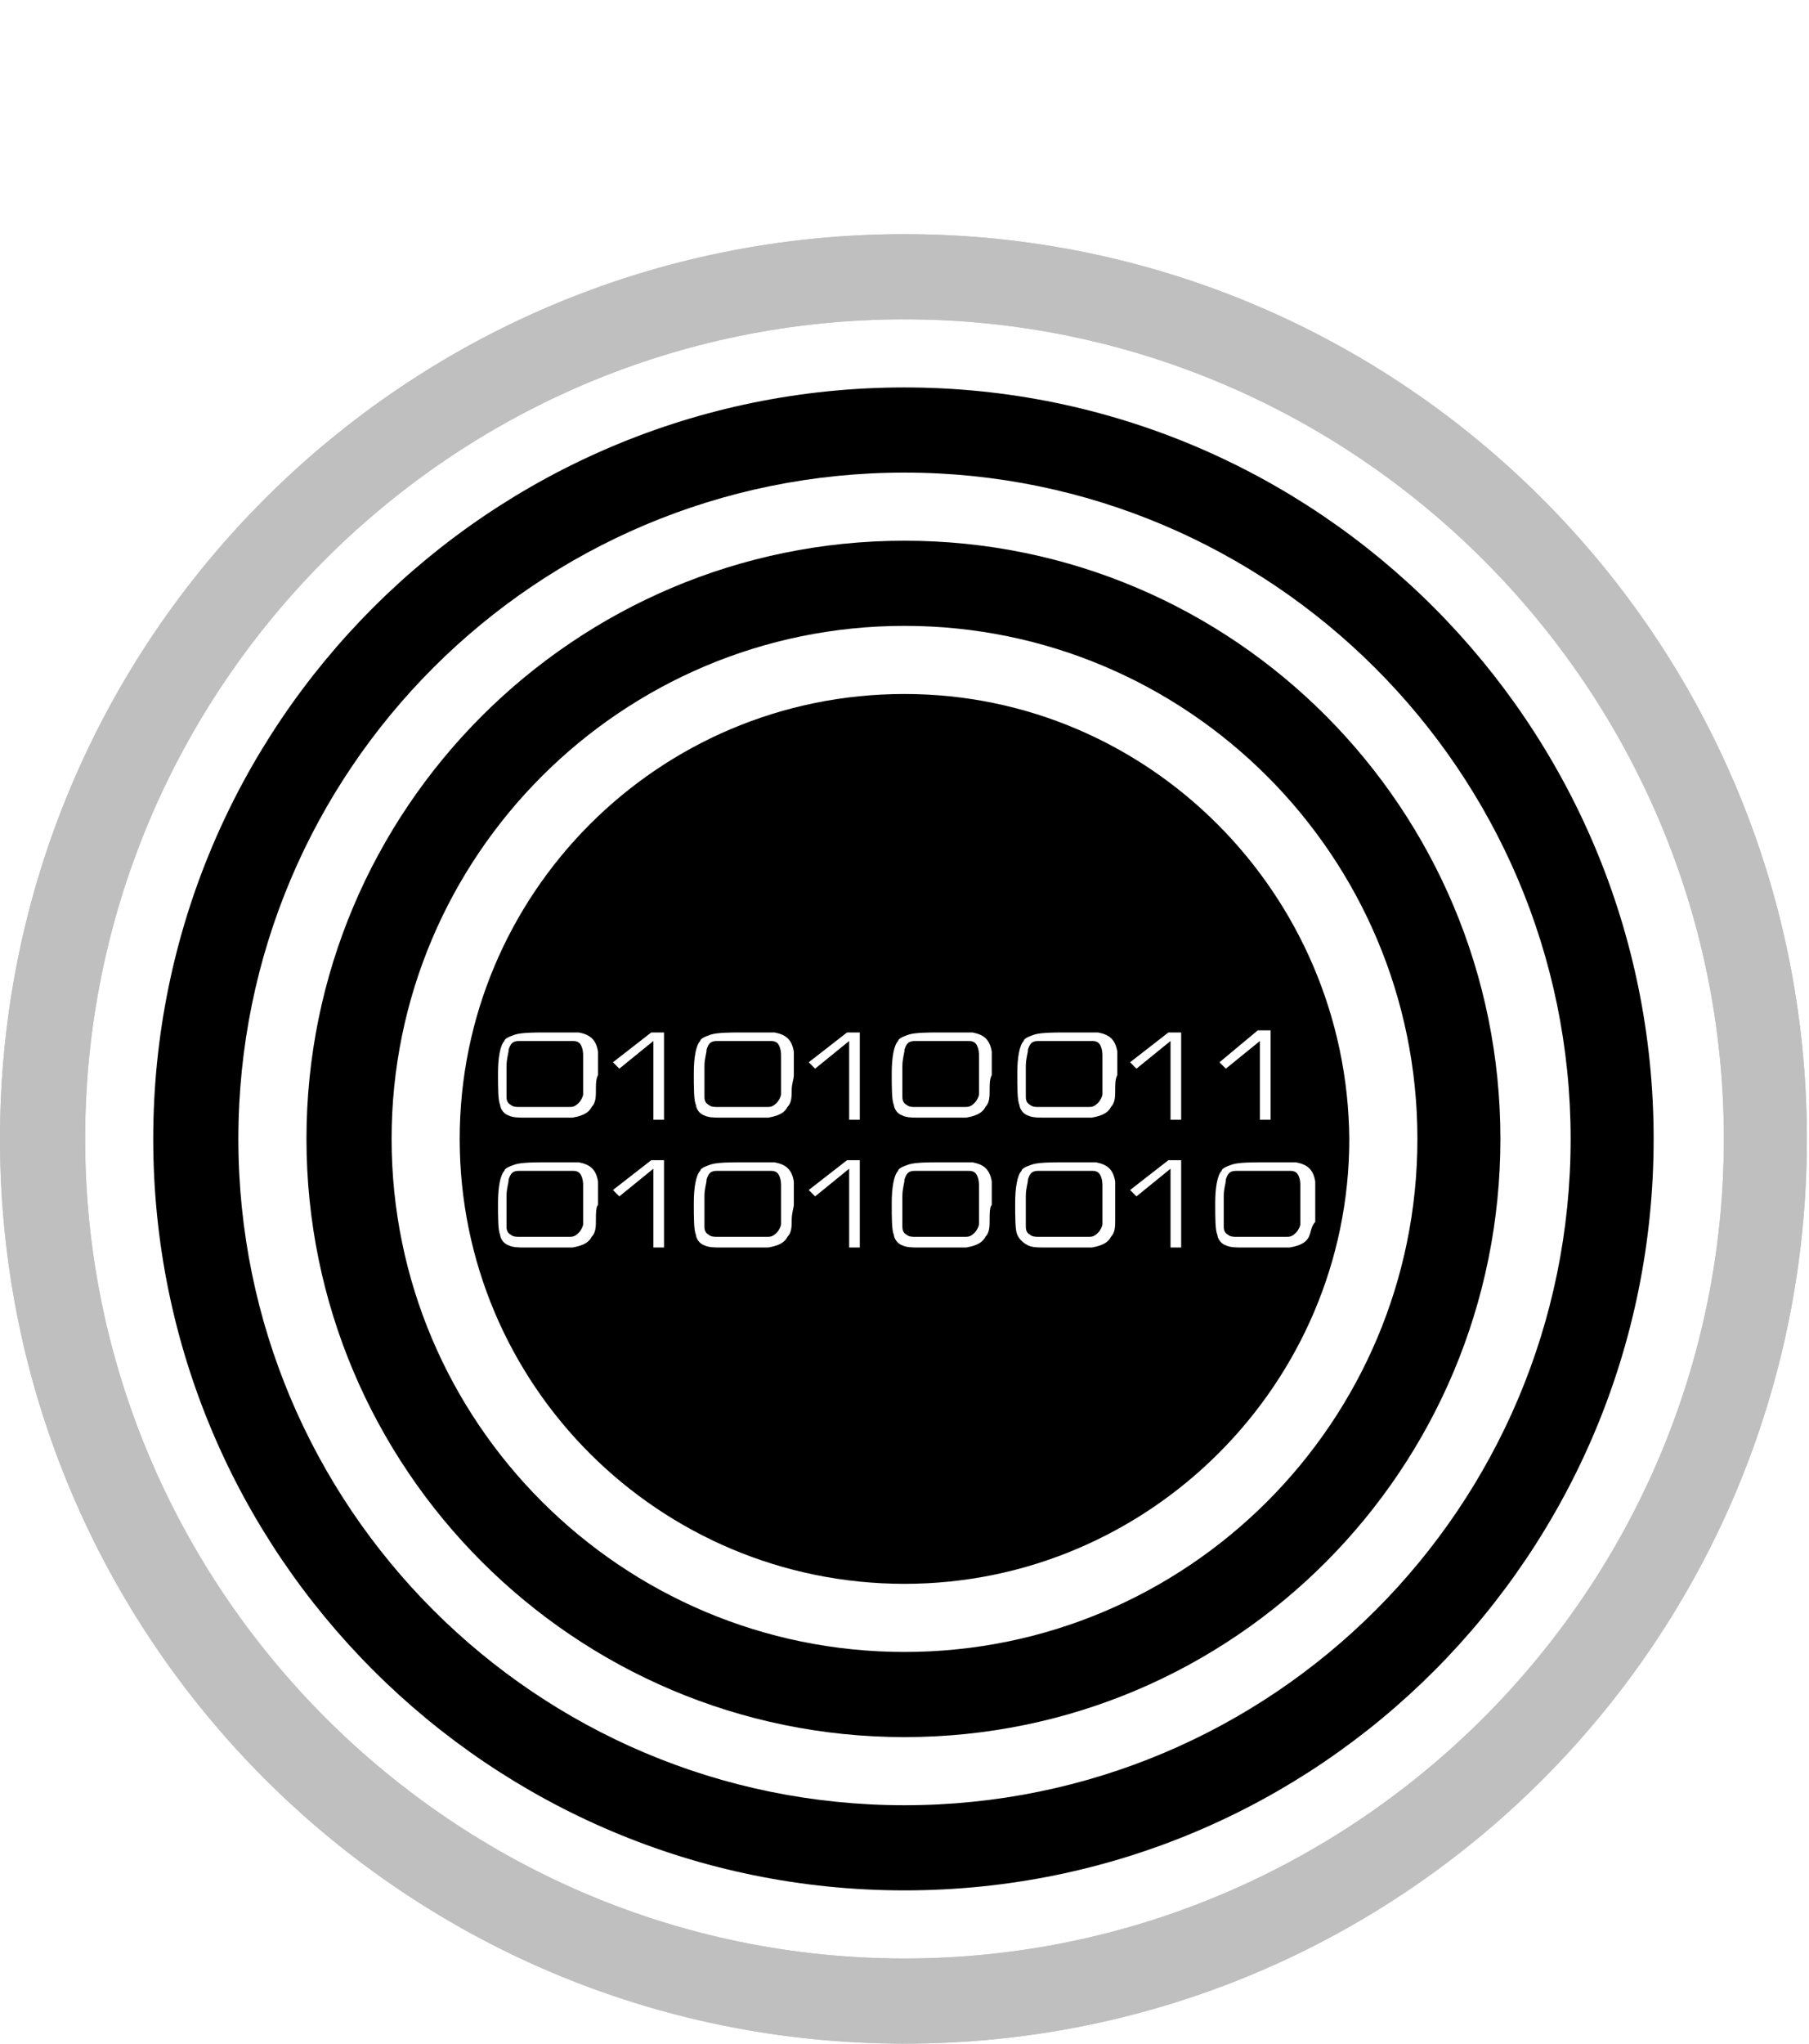
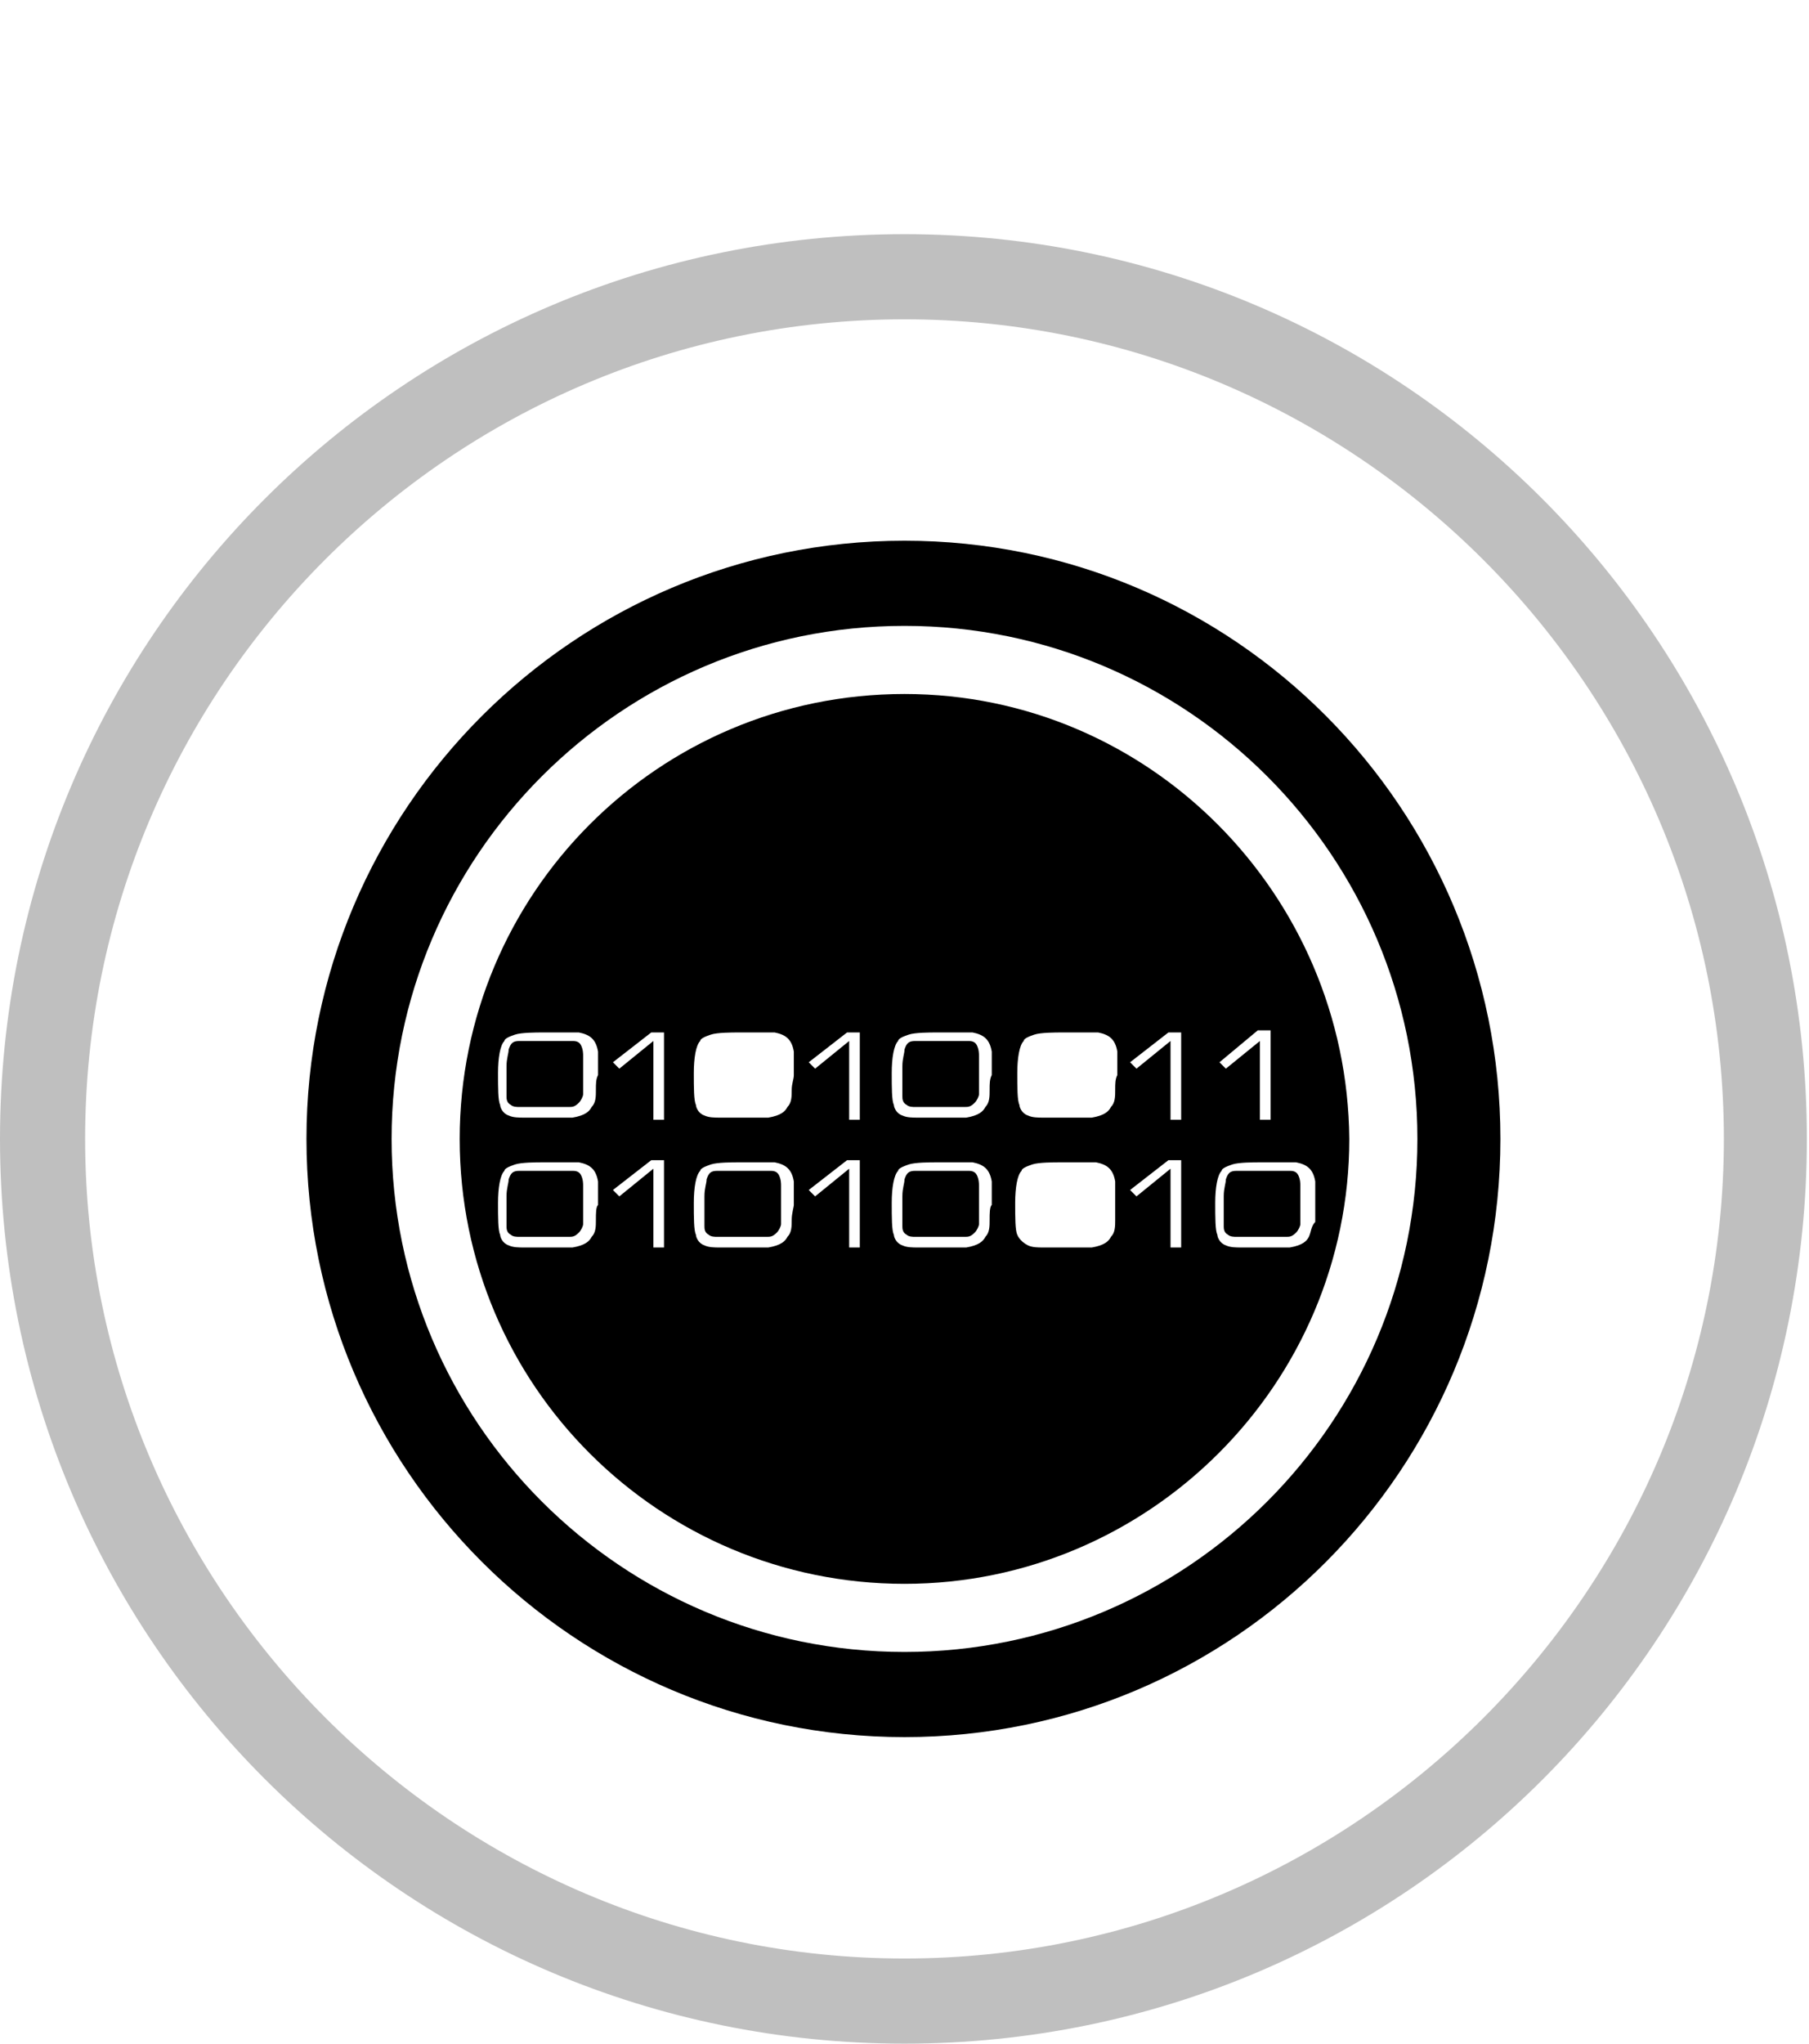
<svg xmlns="http://www.w3.org/2000/svg" version="1.1" id="Layer_1" x="0px" y="0px" viewBox="-81.8 25 85 96" style="enable-background:new -81.8 25 85 96;" xml:space="preserve">
  <style type="text/css">
	.st0{fill:#BFBFBF;}
</style>
  <g>
-     <path d="M-45.2,74.1c-0.1-0.2-0.3-0.2-0.4-0.2c-0.2,0-1,0-1.1,0c-0.2,0-1.1,0-1.4,0c-0.3,0-0.4,0.1-0.5,0.4c0,0.2-0.1,0.4-0.1,0.8   c0,0.2,0,0.4,0,0.7c0,0.3,0,0.6,0,0.7c0,0.1,0,0.3,0.2,0.4c0.1,0.1,0.3,0.1,0.4,0.1c0.2,0,0.5,0,1,0c0.2,0,0.4,0,0.6,0   c0.2,0,0.5,0,0.7,0c0.2,0,0.3,0,0.5-0.2c0.1-0.1,0.2-0.3,0.2-0.4s0-0.5,0-0.9c0-0.3,0-0.6,0-0.9C-45.1,74.5-45.1,74.3-45.2,74.1z" />
-     <path d="M-30.1,74.1c-0.1-0.2-0.3-0.2-0.4-0.2c-0.2,0-1,0-1.1,0c-0.2,0-1.1,0-1.4,0c-0.3,0-0.4,0.1-0.5,0.4c0,0.2-0.1,0.4-0.1,0.8   c0,0.2,0,0.4,0,0.7c0,0.3,0,0.6,0,0.7c0,0.1,0,0.3,0.2,0.4c0.1,0.1,0.3,0.1,0.4,0.1c0.2,0,0.5,0,1,0c0.2,0,0.4,0,0.6,0   c0.2,0,0.5,0,0.7,0c0.2,0,0.3,0,0.5-0.2c0.1-0.1,0.2-0.3,0.2-0.4s0-0.5,0-0.9c0-0.3,0-0.6,0-0.9C-30,74.5-30,74.3-30.1,74.1z" />
-     <path d="M-30.1,80.2c-0.1-0.2-0.3-0.2-0.4-0.2c-0.2,0-1,0-1.1,0c-0.2,0-1.1,0-1.4,0c-0.3,0-0.4,0.1-0.5,0.4c0,0.2-0.1,0.4-0.1,0.8   c0,0.2,0,0.4,0,0.7c0,0.3,0,0.6,0,0.7c0,0.1,0,0.3,0.2,0.4c0.1,0.1,0.3,0.1,0.4,0.1c0.2,0,0.5,0,1,0c0.2,0,0.4,0,0.6,0   c0.2,0,0.5,0,0.7,0c0.2,0,0.3,0,0.5-0.2c0.1-0.1,0.2-0.3,0.2-0.4s0-0.5,0-0.9c0-0.3,0-0.6,0-0.9C-30,80.6-30,80.4-30.1,80.2z" />
    <path d="M-45.2,80.2c-0.1-0.2-0.3-0.2-0.4-0.2c-0.2,0-1,0-1.1,0c-0.2,0-1.1,0-1.4,0c-0.3,0-0.4,0.1-0.5,0.4c0,0.2-0.1,0.4-0.1,0.8   c0,0.2,0,0.4,0,0.7c0,0.3,0,0.6,0,0.7c0,0.1,0,0.3,0.2,0.4c0.1,0.1,0.3,0.1,0.4,0.1c0.2,0,0.5,0,1,0c0.2,0,0.4,0,0.6,0   c0.2,0,0.5,0,0.7,0c0.2,0,0.3,0,0.5-0.2c0.1-0.1,0.2-0.3,0.2-0.4s0-0.5,0-0.9c0-0.3,0-0.6,0-0.9C-45.1,80.6-45.1,80.4-45.2,80.2z" />
    <path d="M-35.9,80.2c-0.1-0.2-0.3-0.2-0.4-0.2c-0.2,0-1,0-1.1,0c-0.2,0-1.1,0-1.4,0c-0.3,0-0.4,0.1-0.5,0.4c0,0.2-0.1,0.4-0.1,0.8   c0,0.2,0,0.4,0,0.7c0,0.3,0,0.6,0,0.7c0,0.1,0,0.3,0.2,0.4c0.1,0.1,0.3,0.1,0.4,0.1c0.2,0,0.5,0,1,0c0.2,0,0.4,0,0.6,0   c0.2,0,0.5,0,0.7,0c0.2,0,0.3,0,0.5-0.2c0.1-0.1,0.2-0.3,0.2-0.4s0-0.5,0-0.9c0-0.3,0-0.6,0-0.9C-35.8,80.6-35.8,80.4-35.9,80.2z" />
    <path d="M-39.3,57.6c-11.6,0-20.9,9.4-20.9,20.9c0,11.6,9.4,20.9,20.9,20.9s20.9-9.4,20.9-20.9C-18.5,67-27.8,57.6-39.3,57.6z    M-22.7,73.4h0.6v4.2h-0.5v-3.7l-1.6,1.3l-0.3-0.3L-22.7,73.4z M-53.8,82.3c0,0.3,0,0.6-0.2,0.8c-0.1,0.2-0.3,0.4-0.9,0.5   c-0.2,0-0.7,0-1.3,0c-0.3,0-0.7,0-1,0c-0.2,0-0.5,0-0.7-0.1c-0.3-0.1-0.4-0.4-0.4-0.5c-0.1-0.2-0.1-0.8-0.1-1.5   c0-0.7,0.1-1.3,0.3-1.5c0-0.1,0.2-0.2,0.5-0.3c0.3-0.1,1-0.1,1.3-0.1c0.3,0,0.7,0,1.1,0c0,0,0.3,0,0.6,0c0.5,0.1,0.8,0.3,0.9,0.9   c0,0.2,0,0.6,0,1.1C-53.8,81.7-53.8,82-53.8,82.3z M-53.8,76.2c0,0.3,0,0.6-0.2,0.8c-0.1,0.2-0.3,0.4-0.9,0.5c-0.2,0-0.7,0-1.3,0   c-0.3,0-0.7,0-1,0c-0.2,0-0.5,0-0.7-0.1c-0.3-0.1-0.4-0.4-0.4-0.5c-0.1-0.2-0.1-0.8-0.1-1.5c0-0.7,0.1-1.3,0.3-1.5   c0-0.1,0.2-0.2,0.5-0.3c0.3-0.1,1-0.1,1.3-0.1c0.3,0,0.7,0,1.1,0c0,0,0.3,0,0.6,0c0.5,0.1,0.8,0.3,0.9,0.9c0,0.2,0,0.6,0,1.1   C-53.8,75.7-53.8,75.9-53.8,76.2z M-50.6,83.6h-0.5v-3.7l-1.6,1.3l-0.3-0.3l1.8-1.4h0.6V83.6z M-50.6,77.6h-0.5v-3.7l-1.6,1.3   l-0.3-0.3l1.8-1.4h0.6V77.6z M-44.6,82.3c0,0.3,0,0.6-0.2,0.8c-0.1,0.2-0.3,0.4-0.9,0.5c-0.2,0-0.7,0-1.3,0c-0.3,0-0.7,0-1,0   c-0.2,0-0.5,0-0.7-0.1c-0.3-0.1-0.4-0.4-0.4-0.5c-0.1-0.2-0.1-0.8-0.1-1.5c0-0.7,0.1-1.3,0.3-1.5c0-0.1,0.2-0.2,0.5-0.3   c0.3-0.1,1-0.1,1.3-0.1c0.3,0,0.7,0,1.1,0c0,0,0.3,0,0.6,0c0.5,0.1,0.8,0.3,0.9,0.9c0,0.2,0,0.6,0,1.1   C-44.5,81.7-44.6,82-44.6,82.3z M-44.6,76.2c0,0.3,0,0.6-0.2,0.8c-0.1,0.2-0.3,0.4-0.9,0.5c-0.2,0-0.7,0-1.3,0c-0.3,0-0.7,0-1,0   c-0.2,0-0.5,0-0.7-0.1c-0.3-0.1-0.4-0.4-0.4-0.5c-0.1-0.2-0.1-0.8-0.1-1.5c0-0.7,0.1-1.3,0.3-1.5c0-0.1,0.2-0.2,0.5-0.3   c0.3-0.1,1-0.1,1.3-0.1c0.3,0,0.7,0,1.1,0c0,0,0.3,0,0.6,0c0.5,0.1,0.8,0.3,0.9,0.9c0,0.2,0,0.6,0,1.1   C-44.5,75.7-44.6,75.9-44.6,76.2z M-41.4,83.6h-0.5v-3.7l-1.6,1.3l-0.3-0.3l1.8-1.4h0.6V83.6z M-41.4,77.6h-0.5v-3.7l-1.6,1.3   l-0.3-0.3l1.8-1.4h0.6V77.6z M-35.3,82.3c0,0.3,0,0.6-0.2,0.8c-0.1,0.2-0.3,0.4-0.9,0.5c-0.2,0-0.7,0-1.3,0c-0.3,0-0.7,0-1,0   c-0.2,0-0.5,0-0.7-0.1c-0.3-0.1-0.4-0.4-0.4-0.5c-0.1-0.2-0.1-0.8-0.1-1.5c0-0.7,0.1-1.3,0.3-1.5c0-0.1,0.2-0.2,0.5-0.3   c0.3-0.1,1-0.1,1.3-0.1c0.3,0,0.7,0,1.1,0c0,0,0.3,0,0.6,0c0.5,0.1,0.8,0.3,0.9,0.9c0,0.2,0,0.6,0,1.1   C-35.3,81.7-35.3,82-35.3,82.3z M-35.3,76.2c0,0.3,0,0.6-0.2,0.8c-0.1,0.2-0.3,0.4-0.9,0.5c-0.2,0-0.7,0-1.3,0c-0.3,0-0.7,0-1,0   c-0.2,0-0.5,0-0.7-0.1c-0.3-0.1-0.4-0.4-0.4-0.5c-0.1-0.2-0.1-0.8-0.1-1.5c0-0.7,0.1-1.3,0.3-1.5c0-0.1,0.2-0.2,0.5-0.3   c0.3-0.1,1-0.1,1.3-0.1c0.3,0,0.7,0,1.1,0c0,0,0.3,0,0.6,0c0.5,0.1,0.8,0.3,0.9,0.9c0,0.2,0,0.6,0,1.1   C-35.3,75.7-35.3,75.9-35.3,76.2z M-29.4,82.3c0,0.3,0,0.6-0.2,0.8c-0.1,0.2-0.3,0.4-0.9,0.5c-0.2,0-0.7,0-1.3,0c-0.3,0-0.7,0-1,0   c-0.2,0-0.5,0-0.7-0.1C-33.9,83.3-34,83-34,83c-0.1-0.2-0.1-0.8-0.1-1.5c0-0.7,0.1-1.3,0.3-1.5c0-0.1,0.2-0.2,0.5-0.3   c0.3-0.1,1-0.1,1.3-0.1c0.3,0,0.7,0,1.1,0c0,0,0.3,0,0.6,0c0.5,0.1,0.8,0.3,0.9,0.9c0,0.2,0,0.6,0,1.1   C-29.4,81.7-29.4,82-29.4,82.3z M-29.4,76.2c0,0.3,0,0.6-0.2,0.8c-0.1,0.2-0.3,0.4-0.9,0.5c-0.2,0-0.7,0-1.3,0c-0.3,0-0.7,0-1,0   c-0.2,0-0.5,0-0.7-0.1c-0.3-0.1-0.4-0.4-0.4-0.5c-0.1-0.2-0.1-0.8-0.1-1.5c0-0.7,0.1-1.3,0.3-1.5c0-0.1,0.2-0.2,0.5-0.3   c0.3-0.1,1-0.1,1.3-0.1c0.3,0,0.7,0,1.1,0c0,0,0.3,0,0.6,0c0.5,0.1,0.8,0.3,0.9,0.9c0,0.2,0,0.6,0,1.1   C-29.4,75.7-29.4,75.9-29.4,76.2z M-26.3,83.6h-0.5v-3.7l-1.6,1.3l-0.3-0.3l1.8-1.4h0.6V83.6z M-26.3,77.6h-0.5v-3.7l-1.6,1.3   l-0.3-0.3l1.8-1.4h0.6V77.6z M-20.3,83.1c-0.1,0.2-0.3,0.4-0.9,0.5c-0.2,0-0.7,0-1.3,0c-0.3,0-0.7,0-1,0c-0.2,0-0.5,0-0.7-0.1   c-0.3-0.1-0.4-0.4-0.4-0.5c-0.1-0.2-0.1-0.8-0.1-1.5c0-0.7,0.1-1.3,0.3-1.5c0-0.1,0.2-0.2,0.5-0.3c0.3-0.1,1-0.1,1.3-0.1   s0.7,0,1.1,0c0,0,0.3,0,0.6,0c0.5,0.1,0.8,0.3,0.9,0.9c0,0.2,0,0.6,0,1.1c0,0.3,0,0.5,0,0.8C-20.2,82.6-20.2,82.9-20.3,83.1z" />
    <path d="M-54.5,74.1c-0.1-0.2-0.3-0.2-0.4-0.2c-0.2,0-1,0-1.1,0c-0.2,0-1.1,0-1.4,0c-0.3,0-0.4,0.1-0.5,0.4c0,0.2-0.1,0.4-0.1,0.8   c0,0.2,0,0.4,0,0.7c0,0.3,0,0.6,0,0.7c0,0.1,0,0.3,0.2,0.4c0.1,0.1,0.3,0.1,0.4,0.1c0.2,0,0.5,0,1,0c0.2,0,0.4,0,0.6,0   c0.2,0,0.5,0,0.7,0c0.2,0,0.3,0,0.5-0.2c0.1-0.1,0.2-0.3,0.2-0.4s0-0.5,0-0.9c0-0.3,0-0.6,0-0.9C-54.4,74.5-54.4,74.3-54.5,74.1z" />
    <path d="M-20.8,80.2c-0.1-0.2-0.3-0.2-0.4-0.2c-0.2,0-1,0-1.1,0c-0.2,0-1.1,0-1.4,0c-0.3,0-0.4,0.1-0.5,0.4c0,0.2-0.1,0.4-0.1,0.8   c0,0.2,0,0.4,0,0.7c0,0.3,0,0.6,0,0.7c0,0.1,0,0.3,0.2,0.4c0.1,0.1,0.3,0.1,0.4,0.1c0.2,0,0.5,0,1,0c0.2,0,0.4,0,0.6,0   c0.2,0,0.5,0,0.7,0c0.2,0,0.3,0,0.5-0.2c0.1-0.1,0.2-0.3,0.2-0.4s0-0.5,0-0.9c0-0.3,0-0.6,0-0.9C-20.7,80.6-20.7,80.4-20.8,80.2z" />
    <path d="M-54.5,80.2c-0.1-0.2-0.3-0.2-0.4-0.2c-0.2,0-1,0-1.1,0c-0.2,0-1.1,0-1.4,0c-0.3,0-0.4,0.1-0.5,0.4c0,0.2-0.1,0.4-0.1,0.8   c0,0.2,0,0.4,0,0.7c0,0.3,0,0.6,0,0.7c0,0.1,0,0.3,0.2,0.4c0.1,0.1,0.3,0.1,0.4,0.1c0.2,0,0.5,0,1,0c0.2,0,0.4,0,0.6,0   c0.2,0,0.5,0,0.7,0c0.2,0,0.3,0,0.5-0.2c0.1-0.1,0.2-0.3,0.2-0.4s0-0.5,0-0.9c0-0.3,0-0.6,0-0.9C-54.4,80.6-54.4,80.4-54.5,80.2z" />
    <path d="M-35.9,74.1c-0.1-0.2-0.3-0.2-0.4-0.2c-0.2,0-1,0-1.1,0c-0.2,0-1.1,0-1.4,0c-0.3,0-0.4,0.1-0.5,0.4c0,0.2-0.1,0.4-0.1,0.8   c0,0.2,0,0.4,0,0.7c0,0.3,0,0.6,0,0.7c0,0.1,0,0.3,0.2,0.4c0.1,0.1,0.3,0.1,0.4,0.1c0.2,0,0.5,0,1,0c0.2,0,0.4,0,0.6,0   c0.2,0,0.5,0,0.7,0c0.2,0,0.3,0,0.5-0.2c0.1-0.1,0.2-0.3,0.2-0.4s0-0.5,0-0.9c0-0.3,0-0.6,0-0.9C-35.8,74.5-35.8,74.3-35.9,74.1z" />
  </g>
  <path class="st0" d="M-39.3,40c21.2,0,38.5,17.3,38.5,38.5S-18.1,117-39.3,117s-38.5-17.3-38.5-38.5S-60.6,40-39.3,40 M-39.3,36  c-23.5,0-42.5,19-42.5,42.5s19,42.5,42.5,42.5S3.1,102,3.1,78.5S-15.9,36-39.3,36L-39.3,36z" />
-   <path class="st0" d="M-39.3,40c21.2,0,38.5,17.3,38.5,38.5S-18.1,117-39.3,117s-38.5-17.3-38.5-38.5S-60.6,40-39.3,40 M-39.3,36  c-23.5,0-42.5,19-42.5,42.5s19,42.5,42.5,42.5S3.1,102,3.1,78.5S-15.9,36-39.3,36L-39.3,36z" />
-   <path d="M-39.3,47.2c17.2,0,31.3,14,31.3,31.3s-14,31.3-31.3,31.3s-31.3-14-31.3-31.3S-56.6,47.2-39.3,47.2 M-39.3,43.2  c-19.5,0-35.3,15.8-35.3,35.3s15.8,35.3,35.3,35.3S-4.1,98-4.1,78.5S-19.9,43.2-39.3,43.2L-39.3,43.2z" />
  <path d="M-39.3,54.4c13.3,0,24.1,10.8,24.1,24.1s-10.8,24.1-24.1,24.1s-24.1-10.8-24.1-24.1S-52.6,54.4-39.3,54.4 M-39.3,50.4  c-15.5,0-28.1,12.6-28.1,28.1s12.6,28.1,28.1,28.1S-11.3,94-11.3,78.5S-23.8,50.4-39.3,50.4L-39.3,50.4z" />
</svg>